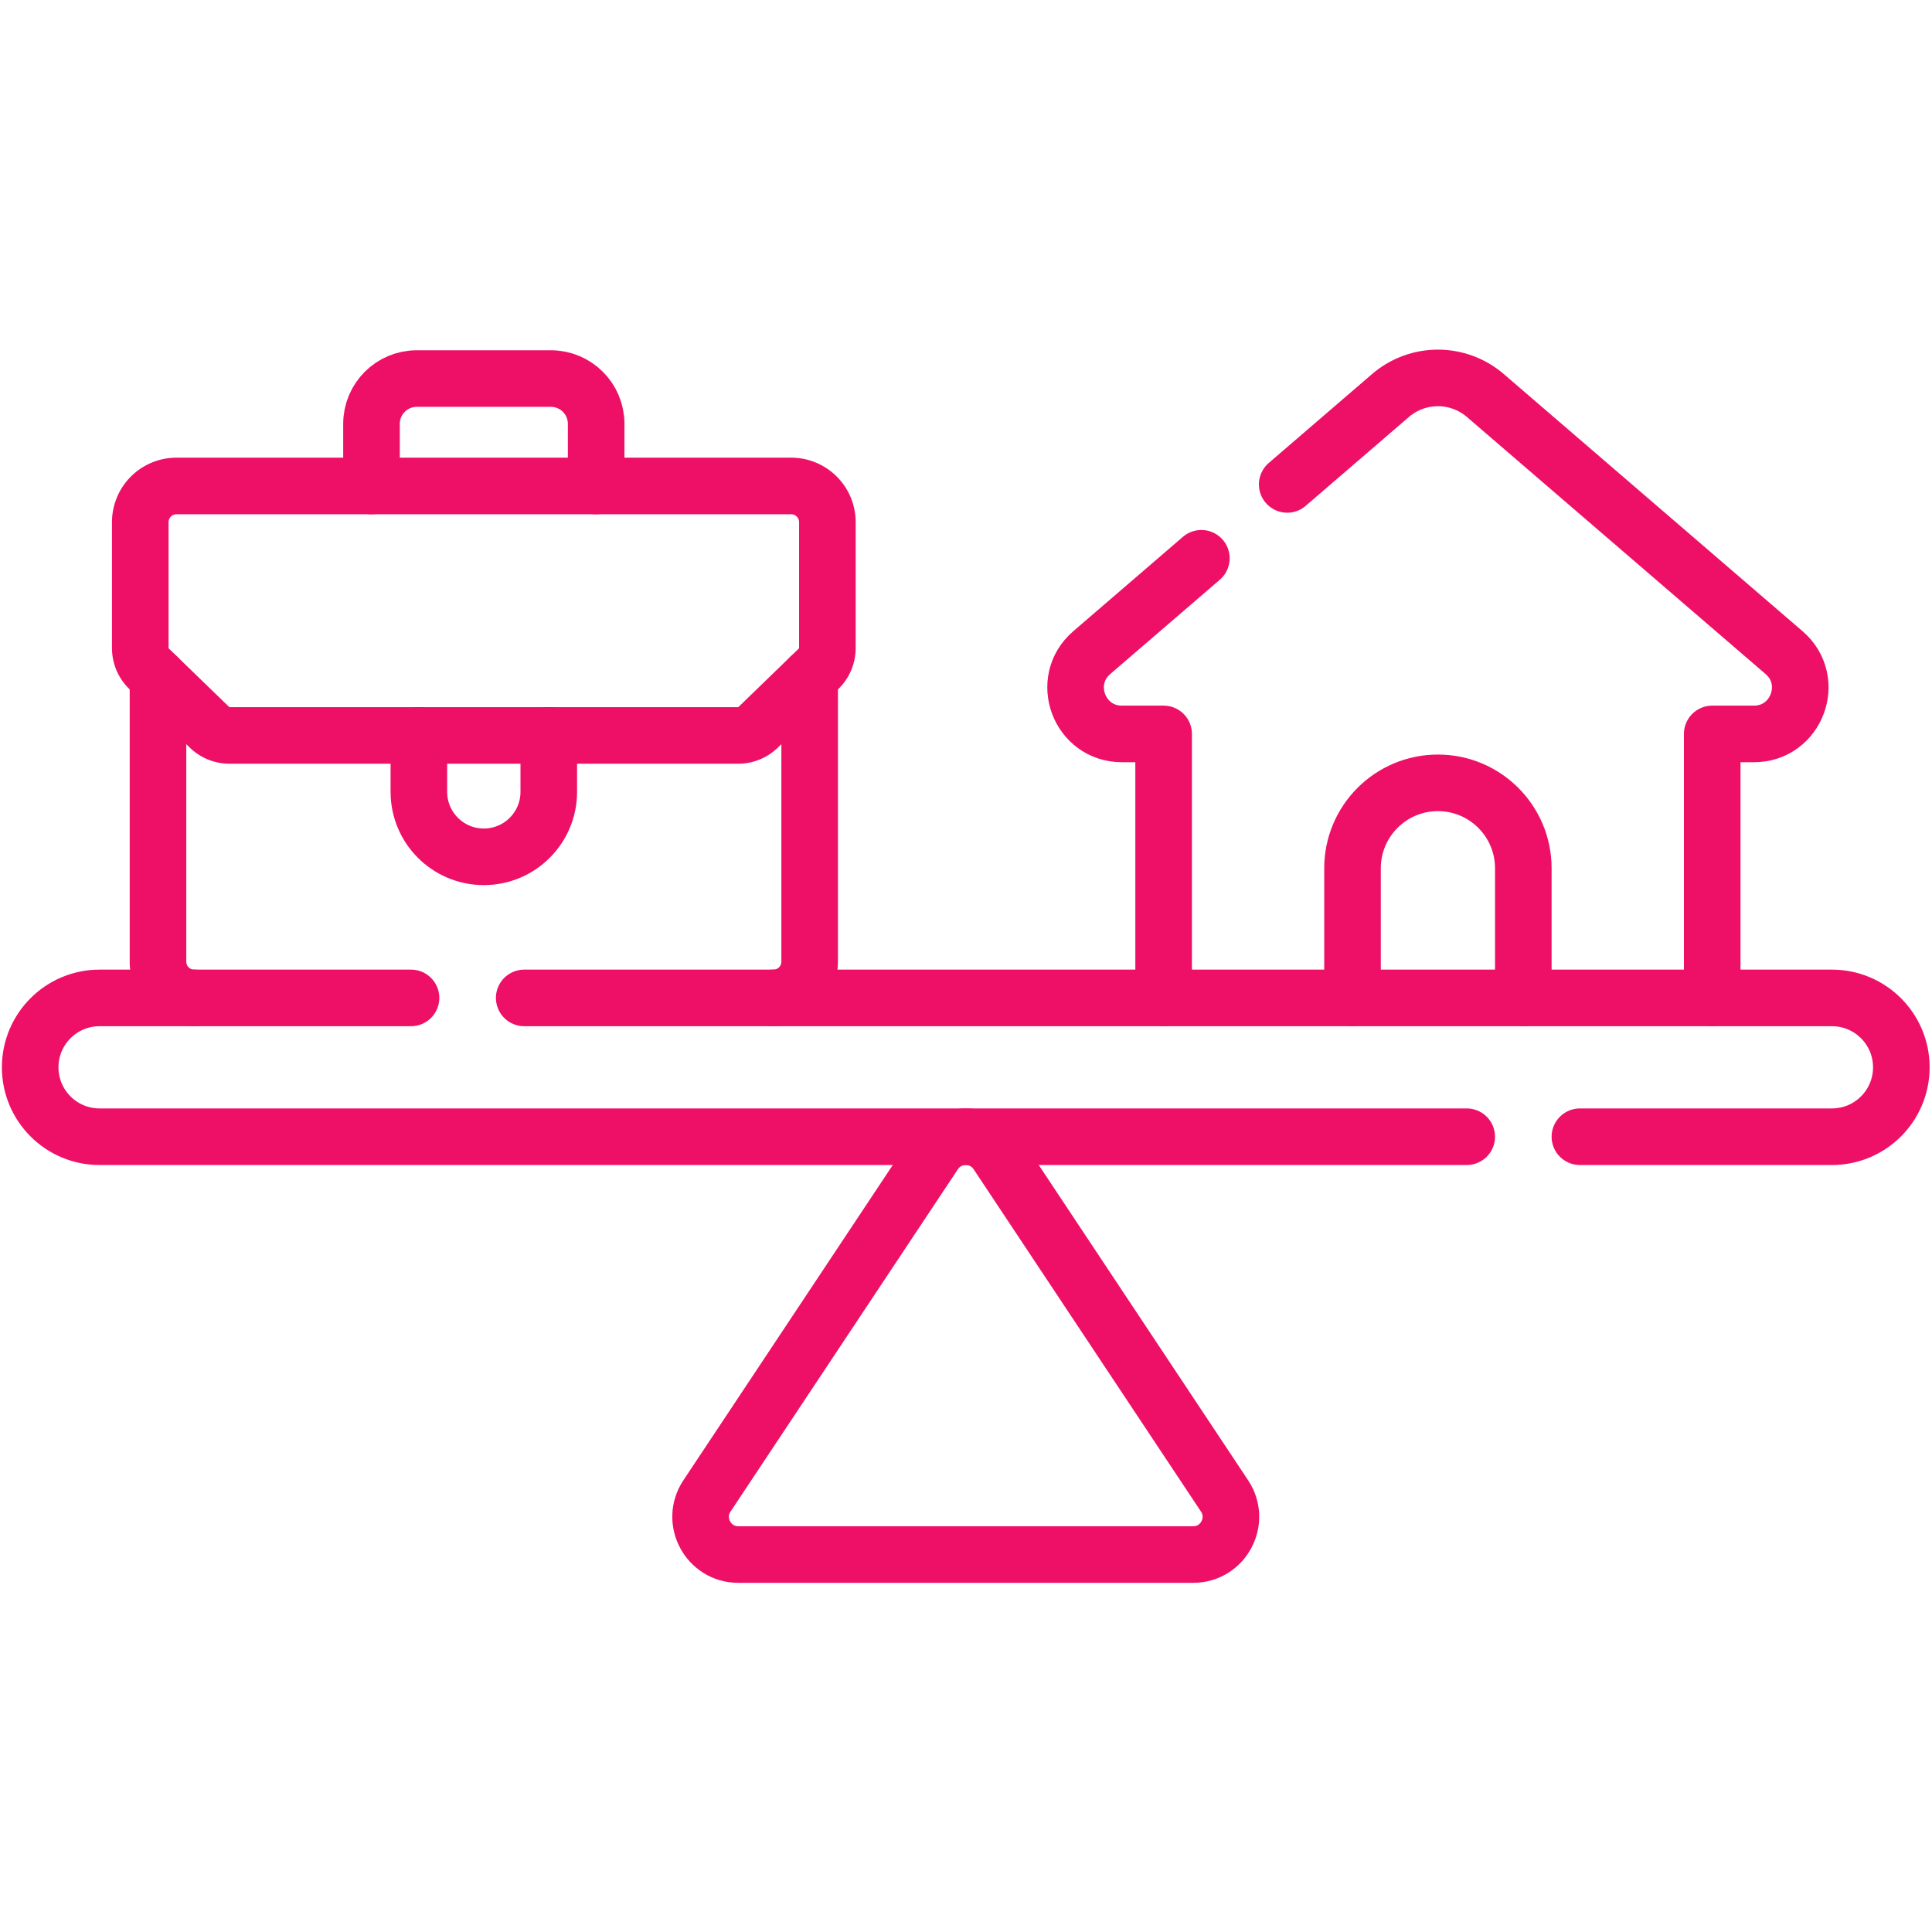
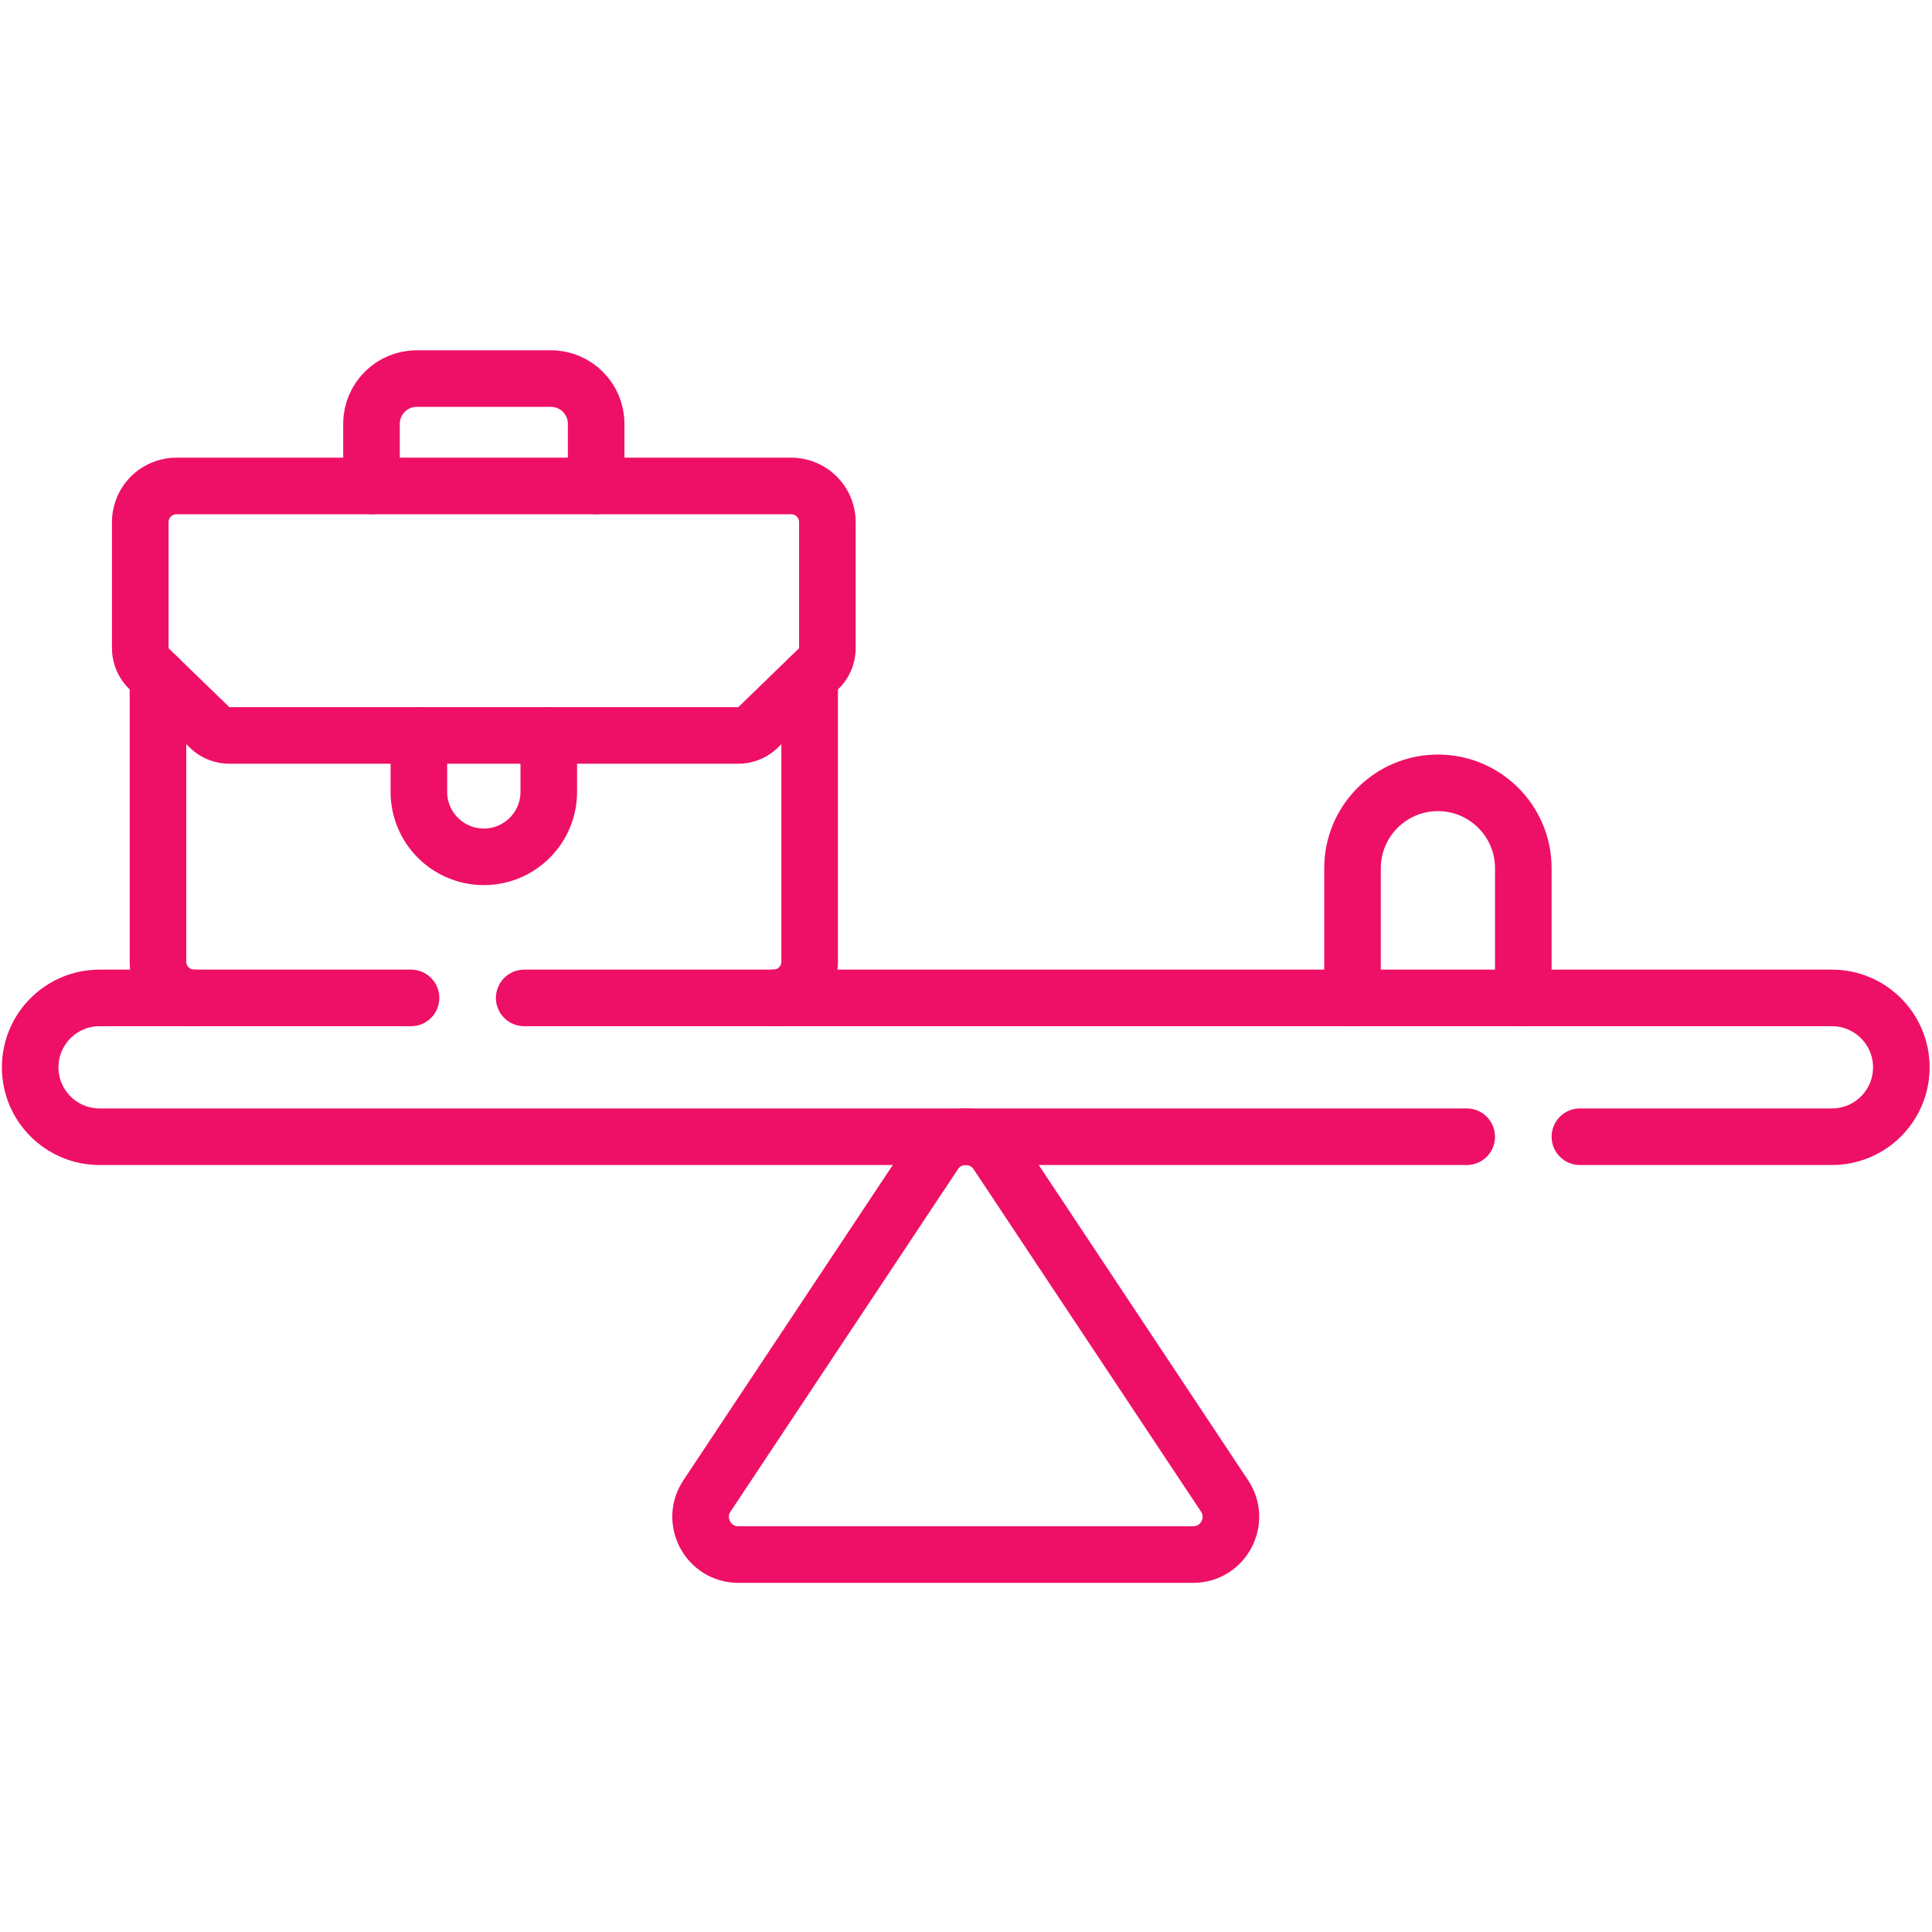
<svg xmlns="http://www.w3.org/2000/svg" version="1.1" width="512" height="512" x="0" y="0" viewBox="0 0 682.667 682.667" style="enable-background:new 0 0 512 512" xml:space="preserve" class="">
  <g>
    <defs>
      <clipPath id="a" clipPathUnits="userSpaceOnUse">
        <path d="M0 512h512V0H0Z" fill="#ee1067" opacity="1" data-original="#000000" />
      </clipPath>
    </defs>
    <g clip-path="url(#a)" transform="matrix(1.333 0 0 -1.333 0 682.667)">
      <path d="M0 0h346.646c10.161 0 18.398-8.237 18.398-18.398s-8.237-18.398-18.398-18.398H279.84" style="stroke-width:15;stroke-linecap:round;stroke-linejoin:round;stroke-miterlimit:10;stroke-dasharray:none;stroke-opacity:1" transform="translate(138.956 247.604)" fill="none" stroke="#ee1067" stroke-width="15" stroke-linecap="round" stroke-linejoin="round" stroke-miterlimit="10" stroke-dasharray="none" stroke-opacity="" data-original="#000000" opacity="1" />
      <path d="M0 0h-362.397c-10.161 0-18.398 8.237-18.398 18.398s8.237 18.398 18.398 18.398h82.557" style="stroke-width:15;stroke-linecap:round;stroke-linejoin:round;stroke-miterlimit:10;stroke-dasharray:none;stroke-opacity:1" transform="translate(388.795 210.808)" fill="none" stroke="#ee1067" stroke-width="15" stroke-linecap="round" stroke-linejoin="round" stroke-miterlimit="10" stroke-dasharray="none" stroke-opacity="" data-original="#000000" opacity="1" />
      <path d="m0 0-60.275 90.755c-3.956 5.957-12.704 5.957-16.66 0L-137.21 0c-4.414-6.646.351-15.533 8.33-15.533H-8.33C-.351-15.533 4.414-6.646 0 0Z" style="stroke-width:15;stroke-linecap:round;stroke-linejoin:round;stroke-miterlimit:10;stroke-dasharray:none;stroke-opacity:1" transform="translate(324.605 115.585)" fill="none" stroke="#ee1067" stroke-width="15" stroke-linecap="round" stroke-linejoin="round" stroke-miterlimit="10" stroke-dasharray="none" stroke-opacity="" data-original="#000000" opacity="1" />
      <path d="M0 0h-134.813a7.62 7.62 0 0 0-5.302 2.147l-16.042 15.54a7.618 7.618 0 0 0-2.318 5.473v33.369a9.601 9.601 0 0 0 9.601 9.601H14.061a9.601 9.601 0 0 0 9.601-9.601V23.16a7.618 7.618 0 0 0-2.318-5.473L5.302 2.147A7.62 7.62 0 0 0 0 0Z" style="stroke-width:15;stroke-linecap:round;stroke-linejoin:round;stroke-miterlimit:10;stroke-dasharray:none;stroke-opacity:1" transform="translate(195.657 317.18)" fill="none" stroke="#ee1067" stroke-width="15" stroke-linecap="round" stroke-linejoin="round" stroke-miterlimit="10" stroke-dasharray="none" stroke-opacity="" data-original="#000000" opacity="1" />
      <path d="M0 0a9.601 9.601 0 0 1 9.601 9.601v75.356" style="stroke-width:15;stroke-linecap:round;stroke-linejoin:round;stroke-miterlimit:10;stroke-dasharray:none;stroke-opacity:1" transform="translate(205.02 247.604)" fill="none" stroke="#ee1067" stroke-width="15" stroke-linecap="round" stroke-linejoin="round" stroke-miterlimit="10" stroke-dasharray="none" stroke-opacity="" data-original="#000000" opacity="1" />
      <path d="M0 0v-75.355a9.602 9.602 0 0 1 9.602-9.602" style="stroke-width:15;stroke-linecap:round;stroke-linejoin:round;stroke-miterlimit:10;stroke-dasharray:none;stroke-opacity:1" transform="translate(41.88 332.56)" fill="none" stroke="#ee1067" stroke-width="15" stroke-linecap="round" stroke-linejoin="round" stroke-miterlimit="10" stroke-dasharray="none" stroke-opacity="" data-original="#000000" opacity="1" />
      <path d="M0 0v16.471c0 6.627-5.372 11.998-11.998 11.998h-35.556c-6.626 0-11.997-5.371-11.997-11.998V0" style="stroke-width:15;stroke-linecap:round;stroke-linejoin:round;stroke-miterlimit:10;stroke-dasharray:none;stroke-opacity:1" transform="translate(158.026 383.31)" fill="none" stroke="#ee1067" stroke-width="15" stroke-linecap="round" stroke-linejoin="round" stroke-miterlimit="10" stroke-dasharray="none" stroke-opacity="" data-original="#000000" opacity="1" />
      <path d="M0 0v-14.956c0-9.508 7.708-17.216 17.217-17.216 9.508 0 17.216 7.708 17.216 17.216V0" style="stroke-width:15;stroke-linecap:round;stroke-linejoin:round;stroke-miterlimit:10;stroke-dasharray:none;stroke-opacity:1" transform="translate(111.034 317.18)" fill="none" stroke="#ee1067" stroke-width="15" stroke-linecap="round" stroke-linejoin="round" stroke-miterlimit="10" stroke-dasharray="none" stroke-opacity="" data-original="#000000" opacity="1" />
-       <path d="m0 0-29.058-25.011c-8.616-7.416-3.372-21.549 7.997-21.549h11.055v-69.976" style="stroke-width:15;stroke-linecap:round;stroke-linejoin:round;stroke-miterlimit:10;stroke-dasharray:none;stroke-opacity:1" transform="translate(318.455 364.14)" fill="none" stroke="#ee1067" stroke-width="15" stroke-linecap="round" stroke-linejoin="round" stroke-miterlimit="10" stroke-dasharray="none" stroke-opacity="" data-original="#000000" opacity="1" />
-       <path d="M0 0v69.976h11.055c11.368 0 16.613 14.132 7.997 21.548l-79.177 68.15c-7.234 6.226-17.934 6.226-25.167 0l-27.369-23.557" style="stroke-width:15;stroke-linecap:round;stroke-linejoin:round;stroke-miterlimit:10;stroke-dasharray:none;stroke-opacity:1" transform="translate(453.867 247.604)" fill="none" stroke="#ee1067" stroke-width="15" stroke-linecap="round" stroke-linejoin="round" stroke-miterlimit="10" stroke-dasharray="none" stroke-opacity="" data-original="#000000" opacity="1" />
      <path d="M0 0v34.371c0 12.503-10.135 22.638-22.638 22.638-12.502 0-22.637-10.135-22.637-22.638V0" style="stroke-width:15;stroke-linecap:round;stroke-linejoin:round;stroke-miterlimit:10;stroke-dasharray:none;stroke-opacity:1" transform="translate(403.795 247.604)" fill="none" stroke="#ee1067" stroke-width="15" stroke-linecap="round" stroke-linejoin="round" stroke-miterlimit="10" stroke-dasharray="none" stroke-opacity="" data-original="#000000" opacity="1" />
    </g>
  </g>
</svg>